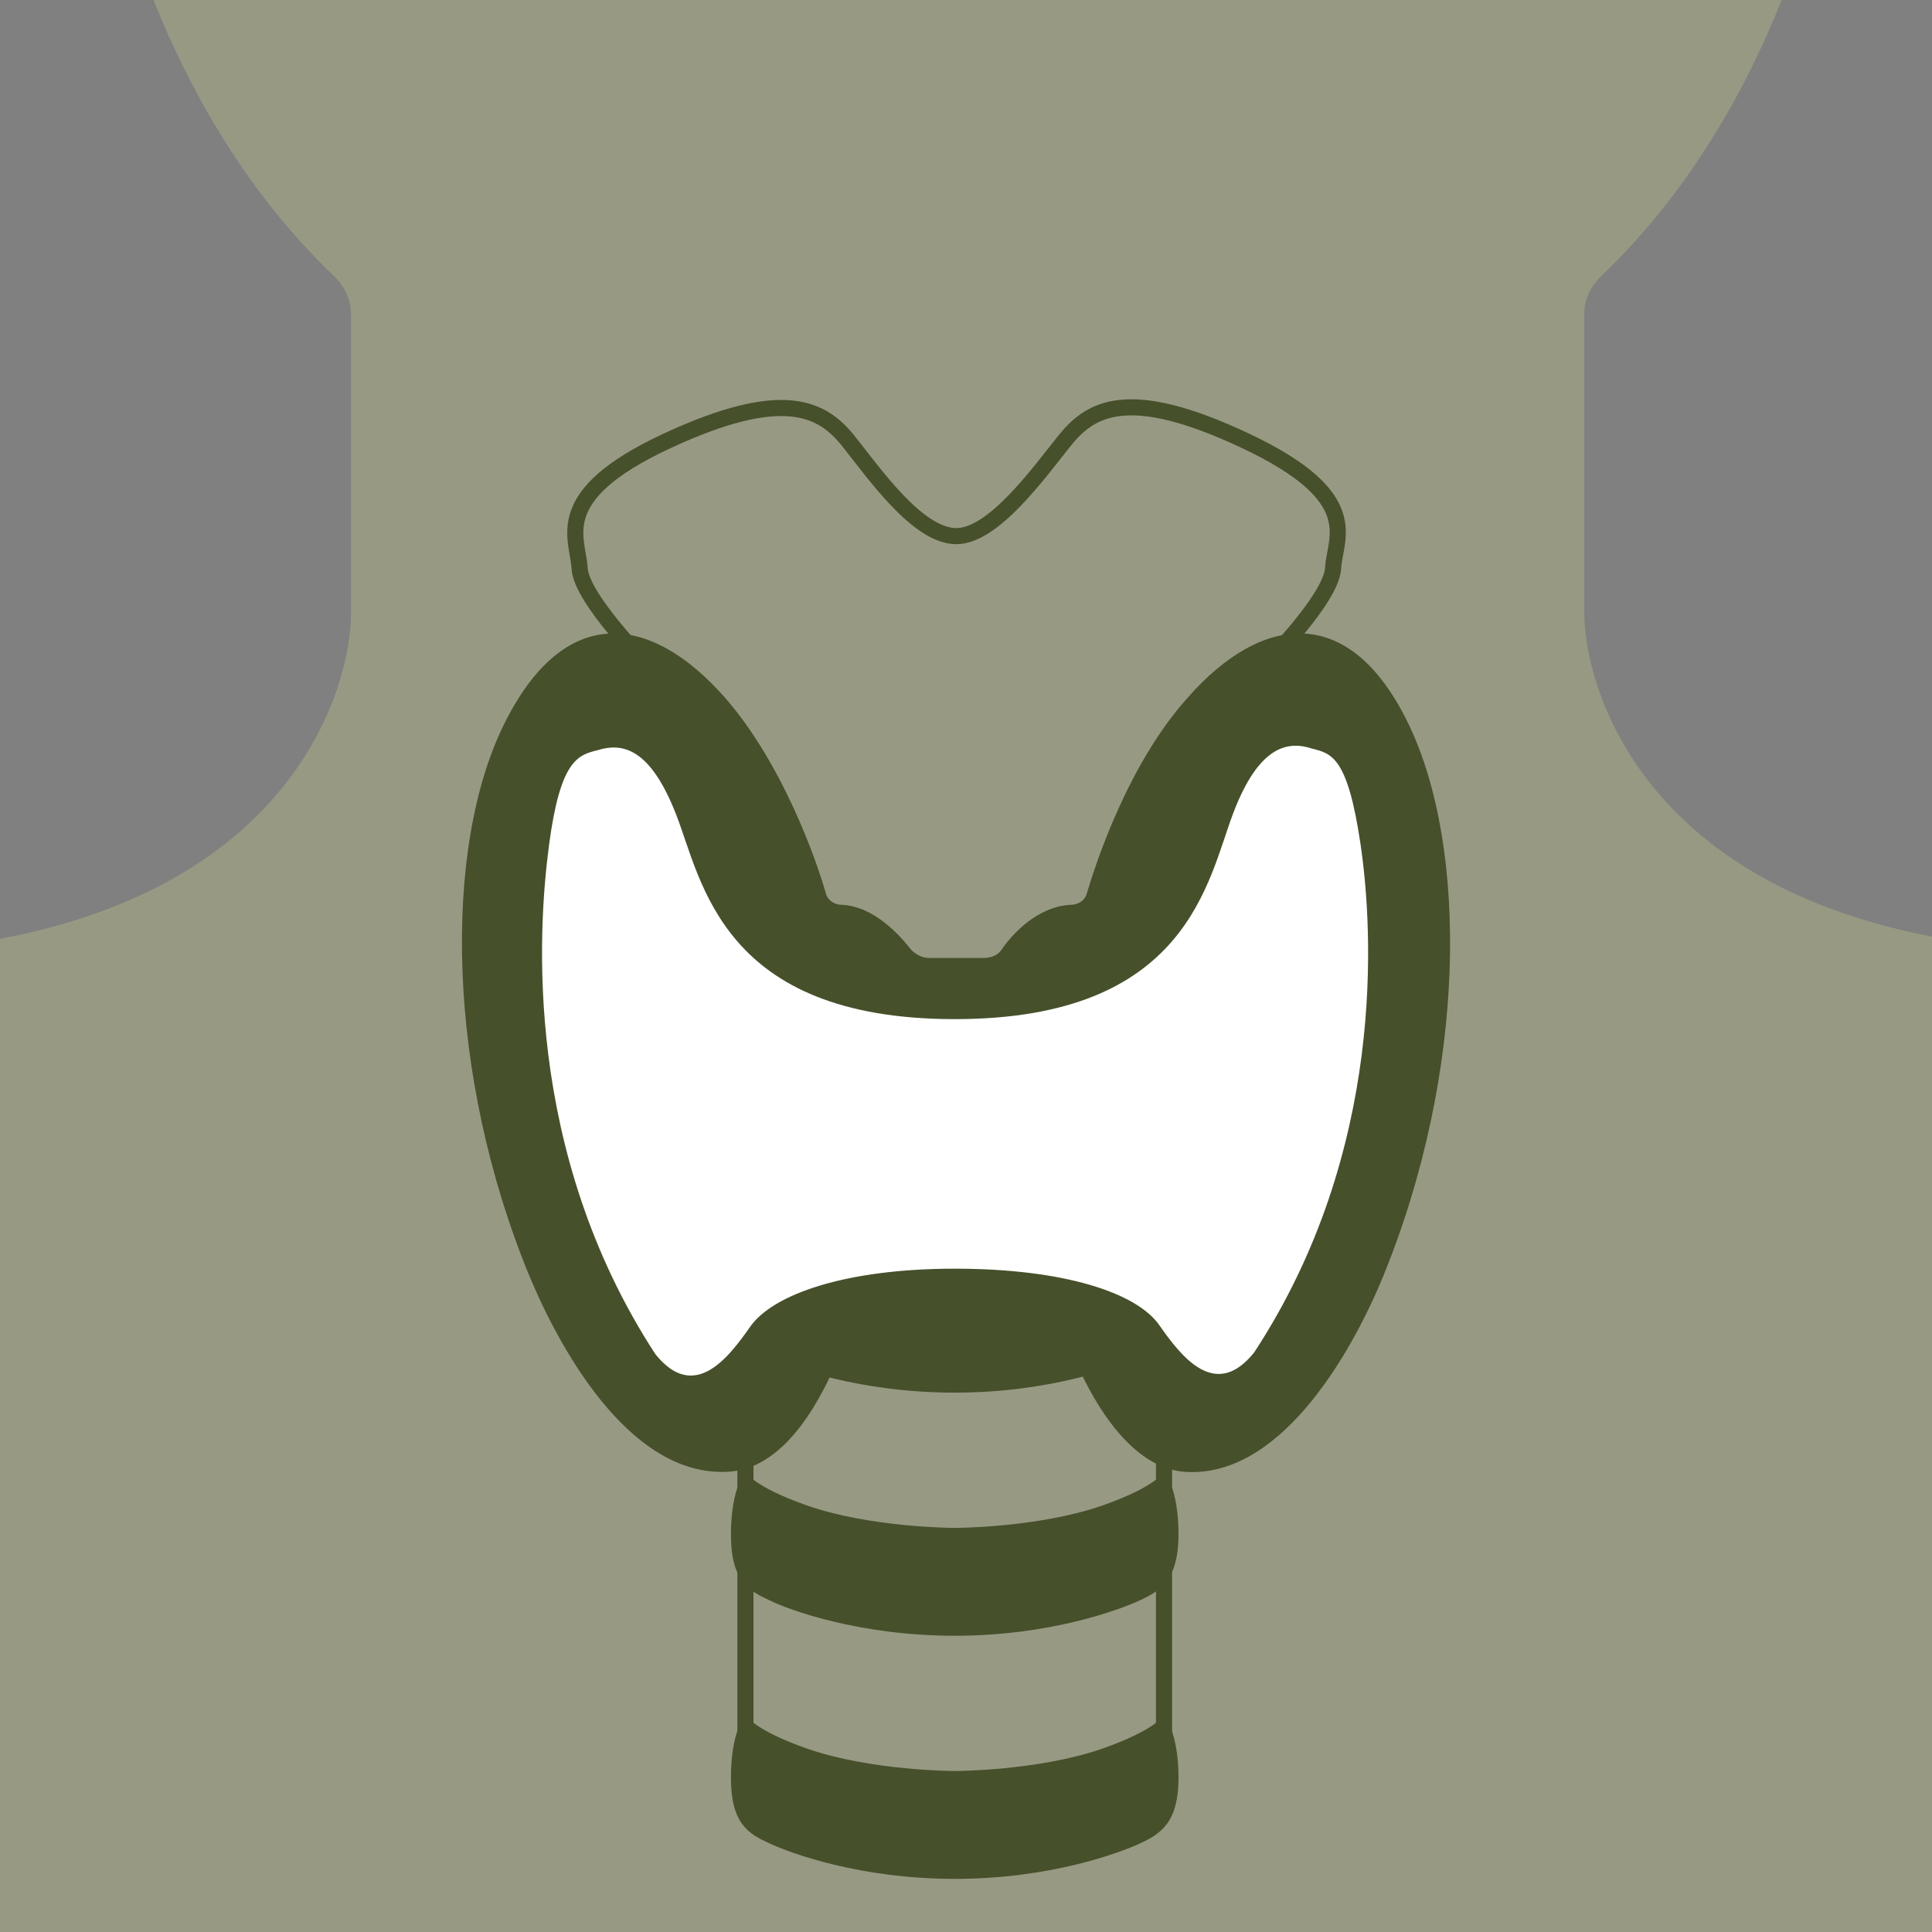
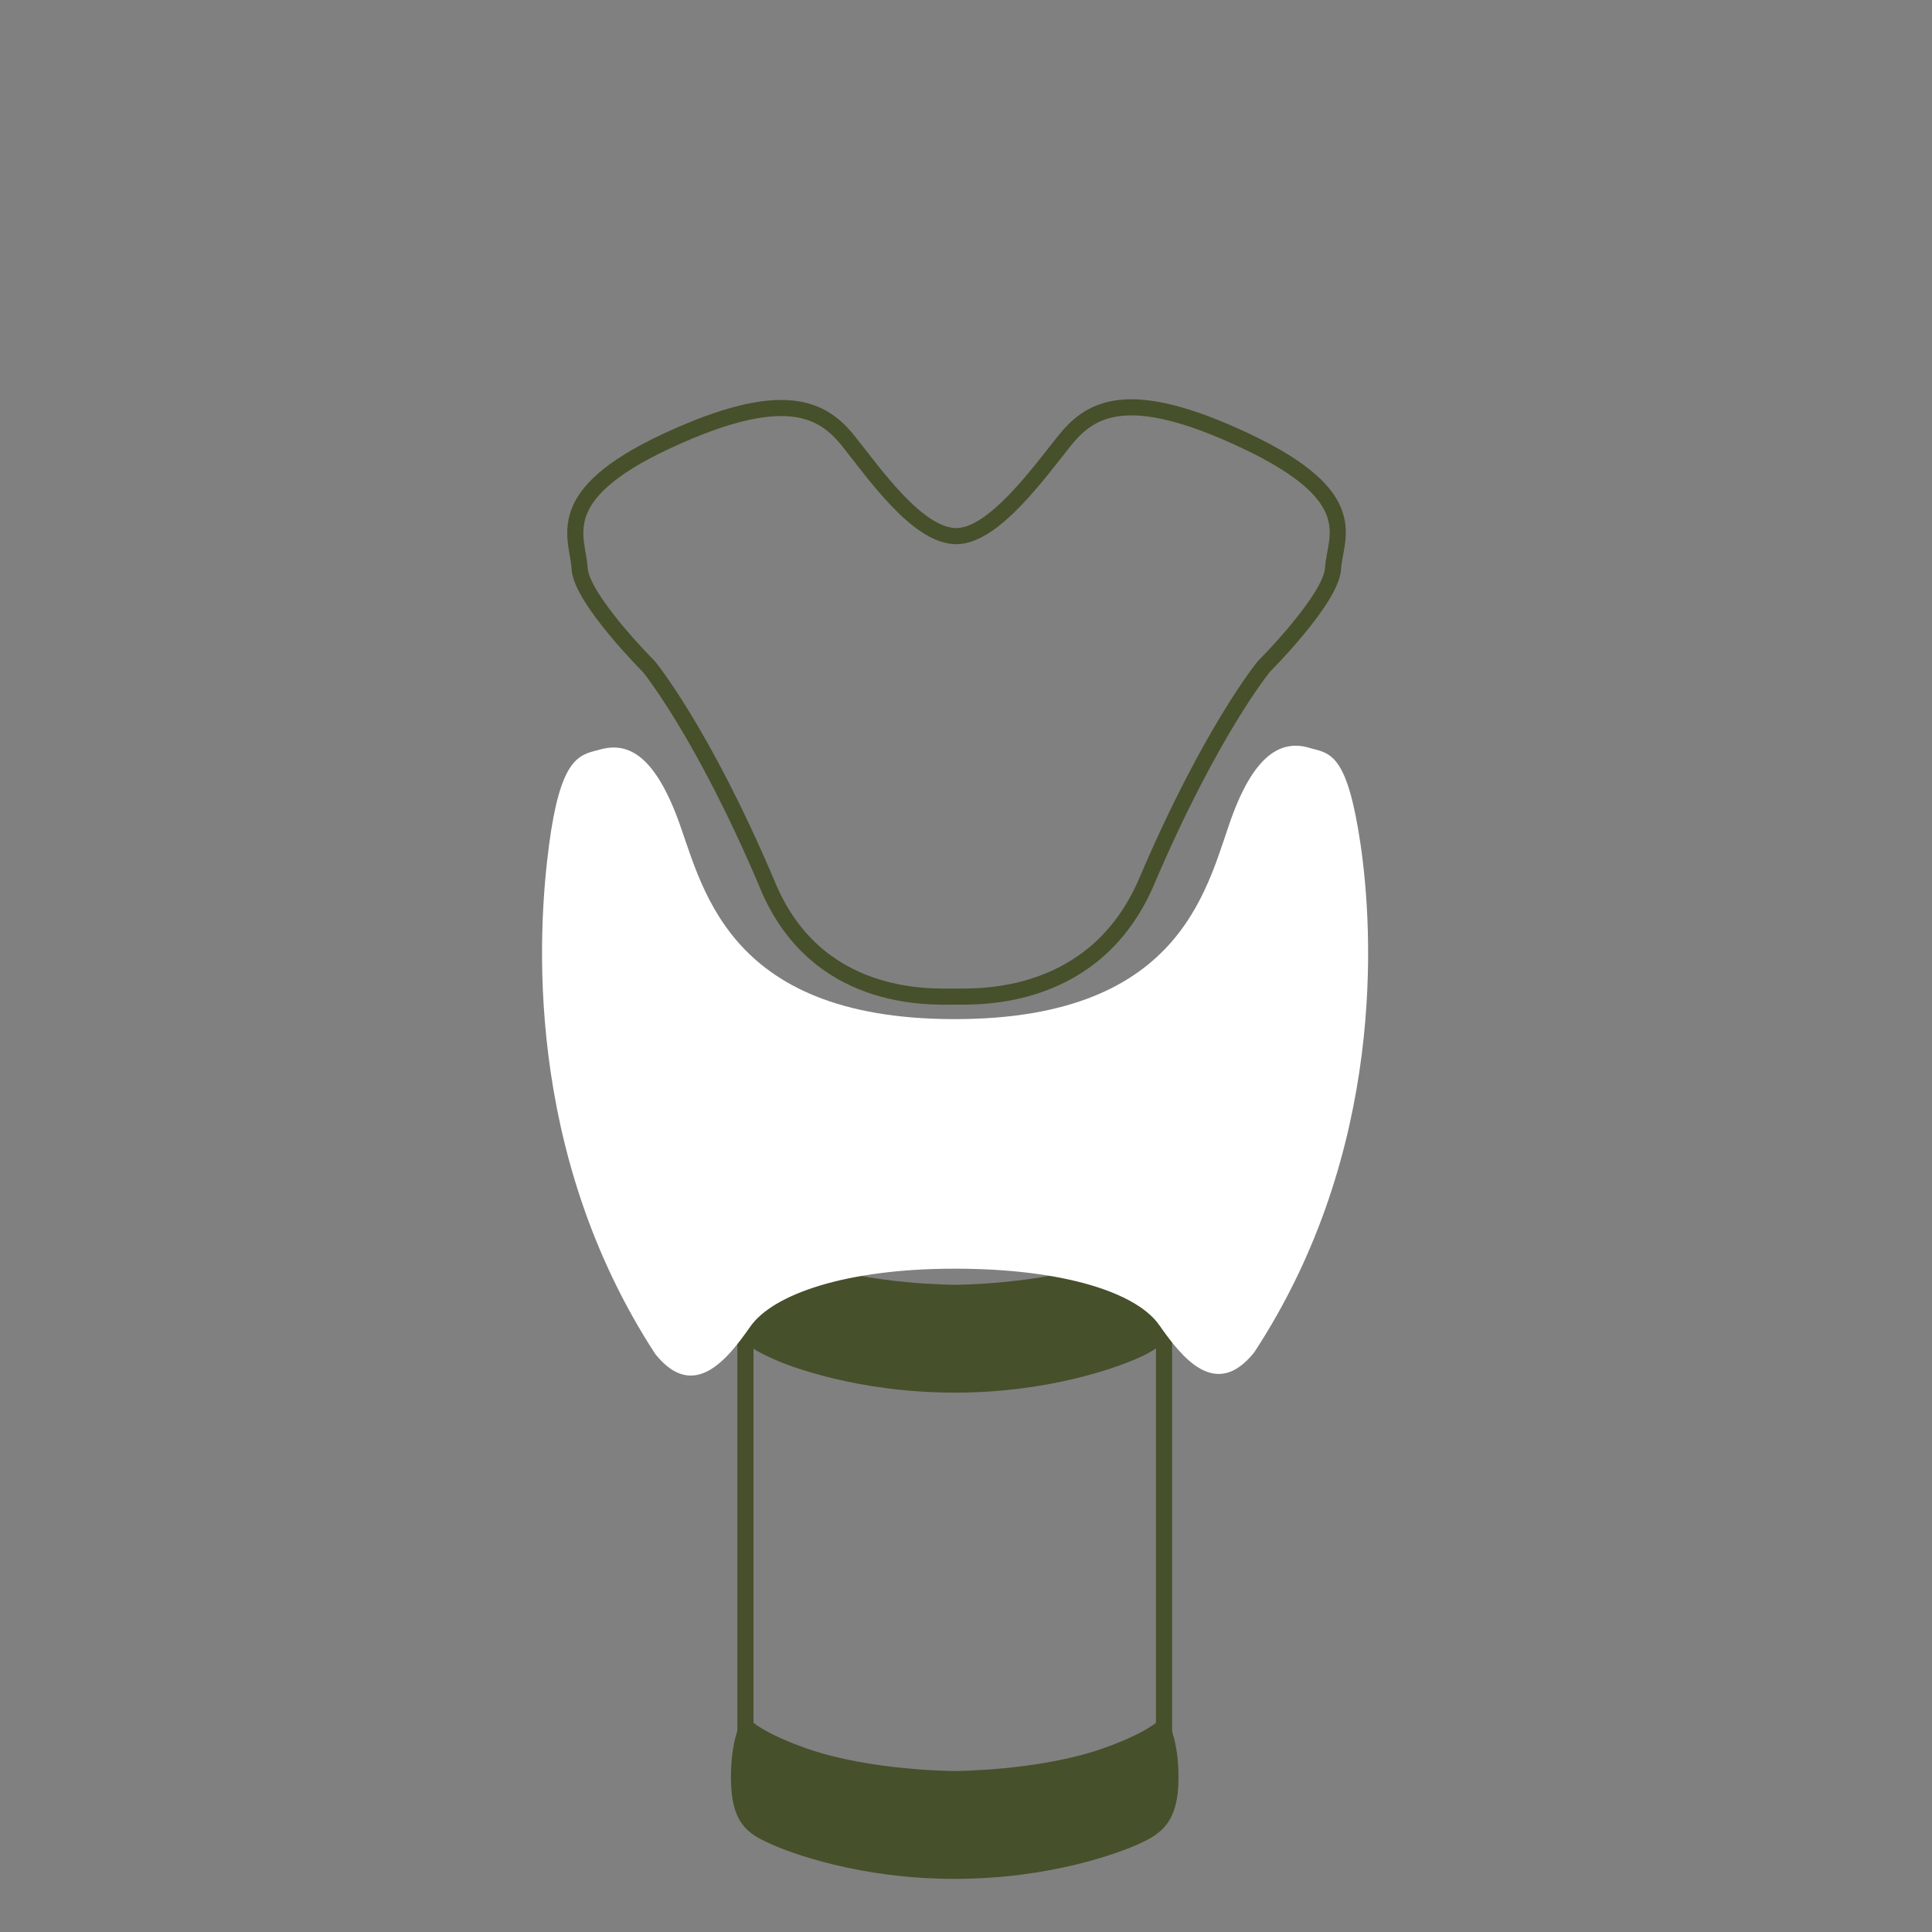
<svg xmlns="http://www.w3.org/2000/svg" xmlns:xlink="http://www.w3.org/1999/xlink" version="1.1" x="0px" y="0px" viewBox="0 0 120 120" style="enable-background:new 0 0 120 120;" xml:space="preserve">
  <rect x="0" y="0" width="120" height="120" fill="#808080" stroke="none" />
  <style type="text/css">
	.st0{opacity:0.4;clip-path:url(#SVGID_00000095318967481432147660000000807611399577231750_);}
	.st1{fill:#BBBD88;}
	.st2{fill:none;stroke:#46502B;stroke-miterlimit:10;}
	.st3{fill:#46502B;}
	.st4{fill:#FFFFFF;}
	.st5{display:none;}
</style>
  <g id="Layer_1">
    <g>
      <defs>
-         <rect id="SVGID_1_" width="120.1" height="120.1" />
-       </defs>
+         </defs>
      <clipPath id="SVGID_00000057138738974787329270000007596794917424797116_">
        <use xlink:href="#SVGID_1_" style="overflow:visible;" />
      </clipPath>
      <g style="opacity:0.4;clip-path:url(#SVGID_00000057138738974787329270000007596794917424797116_);">
-         <rect x="-1.8" y="58.5" class="st1" width="123.9" height="61.6" />
        <path class="st1" d="M121.9,58.5c-19.9-3-23.5-15.8-23.5-20.5V19.5c0-0.9,0.4-1.7,1-2.3c12-11.4,14.4-28.1,14.4-28.1     c12.3-2.2,7.8-15.9,7.1-22.3c-0.6-5.7,0-22.6,0-22.6H-0.7c0,0,0.6,16.9,0,22.6c-0.6,6.4-5.2,20.1,7.1,22.3     c0,0,2.4,16.7,14.4,28.1c0.6,0.6,1,1.4,1,2.3v18.6c0,4.6-3.6,17.5-23.5,20.5H121.9z" />
      </g>
    </g>
    <g>
      <path class="st2" d="M59.3,61.9c1.5,0,8.7,0.3,11.9-7.1c4-9.4,7.3-13.4,7.3-13.4s4.2-4.2,4.3-6.1c0.1-1.9,2-4.4-5.4-7.9    s-9.7-2-11.3,0s-4.4,5.9-6.7,5.9h0c-2.4,0-5.1-3.9-6.7-5.9c-1.6-2-4-3.4-11.3,0s-5.5,6-5.4,7.9c0.1,1.9,4.3,6.1,4.3,6.1    s3.3,4,7.3,13.4C50.6,62.3,57.8,61.9,59.3,61.9L59.3,61.9z" />
      <g>
        <rect x="46.3" y="82.8" class="st2" width="26" height="29.3" />
        <g>
          <path class="st3" d="M59.3,86.5c5.9,0,10.2-1.6,11.5-2.2c1.3-0.6,2.4-1.3,2.4-4.1c0-2.9-0.9-3.9-0.9-3.9s-0.4,0.9-3.8,2.1      c-4,1.4-9.2,1.4-9.2,1.4s-5.2,0-9.2-1.4c-3.4-1.2-3.8-2.1-3.8-2.1s-0.9,1-0.9,3.9c0,2.9,1.1,3.5,2.4,4.1      C49,84.9,53.4,86.5,59.3,86.5" />
-           <path class="st3" d="M59.3,101.6c5.9,0,10.2-1.6,11.5-2.2c1.3-0.6,2.4-1.3,2.4-4.1c0-2.9-0.9-3.9-0.9-3.9s-0.4,0.9-3.8,2.1      c-4,1.4-9.2,1.4-9.2,1.4s-5.2,0-9.2-1.4c-3.4-1.2-3.8-2.1-3.8-2.1s-0.9,1-0.9,3.9c0,2.9,1.1,3.5,2.4,4.1      C49,100,53.4,101.6,59.3,101.6" />
          <path class="st3" d="M59.3,116.7c5.9,0,10.2-1.6,11.5-2.2c1.3-0.6,2.4-1.3,2.4-4.1s-0.9-3.9-0.9-3.9s-0.4,0.9-3.8,2.1      c-4,1.4-9.2,1.4-9.2,1.4s-5.2,0-9.2-1.4c-3.4-1.2-3.8-2.1-3.8-2.1s-0.9,1-0.9,3.9s1.1,3.5,2.4,4.1S53.4,116.7,59.3,116.7" />
        </g>
      </g>
      <g>
-         <path class="st3" d="M59.3,81.9l1.5,0.1c0.3,0,0.6,0.2,0.8,0.4c1.2,1.2,2.9,1.4,3.9,1.4c0.6,0,1.1,0.2,1.3,0.7     c0.8,1.9,3.1,6.5,6.6,6.9c5.9,0.6,10.4-7,12.5-12.1c5.2-12.7,5.3-26.6,1.6-34.3c-3.7-7.7-9.2-6.8-13.7-1.7     c-3.7,4.1-5.7,10.2-6.3,12.2c-0.1,0.4-0.5,0.7-1,0.7c-2.1,0.1-3.7,1.9-4.3,2.8c-0.2,0.3-0.6,0.5-1.1,0.5h-1.7h-1.7     c-0.4,0-0.8-0.2-1.1-0.5c-0.7-0.9-2.3-2.7-4.3-2.8c-0.5,0-0.9-0.3-1-0.7c-0.6-2.1-2.7-8.1-6.3-12.2c-4.5-5.1-9.9-6-13.7,1.7     s-3.6,21.7,1.6,34.3c2.1,5,6.5,12.6,12.5,12.1c3.6-0.3,5.8-5,6.6-6.9c0.2-0.4,0.7-0.7,1.3-0.7c1,0.1,2.6-0.1,3.9-1.4     c0.2-0.2,0.5-0.3,0.8-0.4L59.3,81.9z" />
-       </g>
+         </g>
      <path class="st4" d="M59.3,63.3c14.5,0,15.7-8.6,17.3-12.8s3.4-4.5,4.9-4c1.2,0.3,2.2,0.5,3,5.9s1.6,19.1-6.6,31.6    c-2.4,3-4.5,0.3-5.9-1.7s-5.9-3.5-12.7-3.5S48,80.4,46.6,82.4c-1.4,2-3.5,4.7-5.9,1.7c-8.2-12.6-7.3-26.3-6.6-31.6s1.8-5.6,3-5.9    c1.6-0.5,3.3-0.1,4.9,4C43.6,54.7,44.8,63.3,59.3,63.3z" />
    </g>
  </g>
  <g id="Layer_3" class="st5">
</g>
</svg>